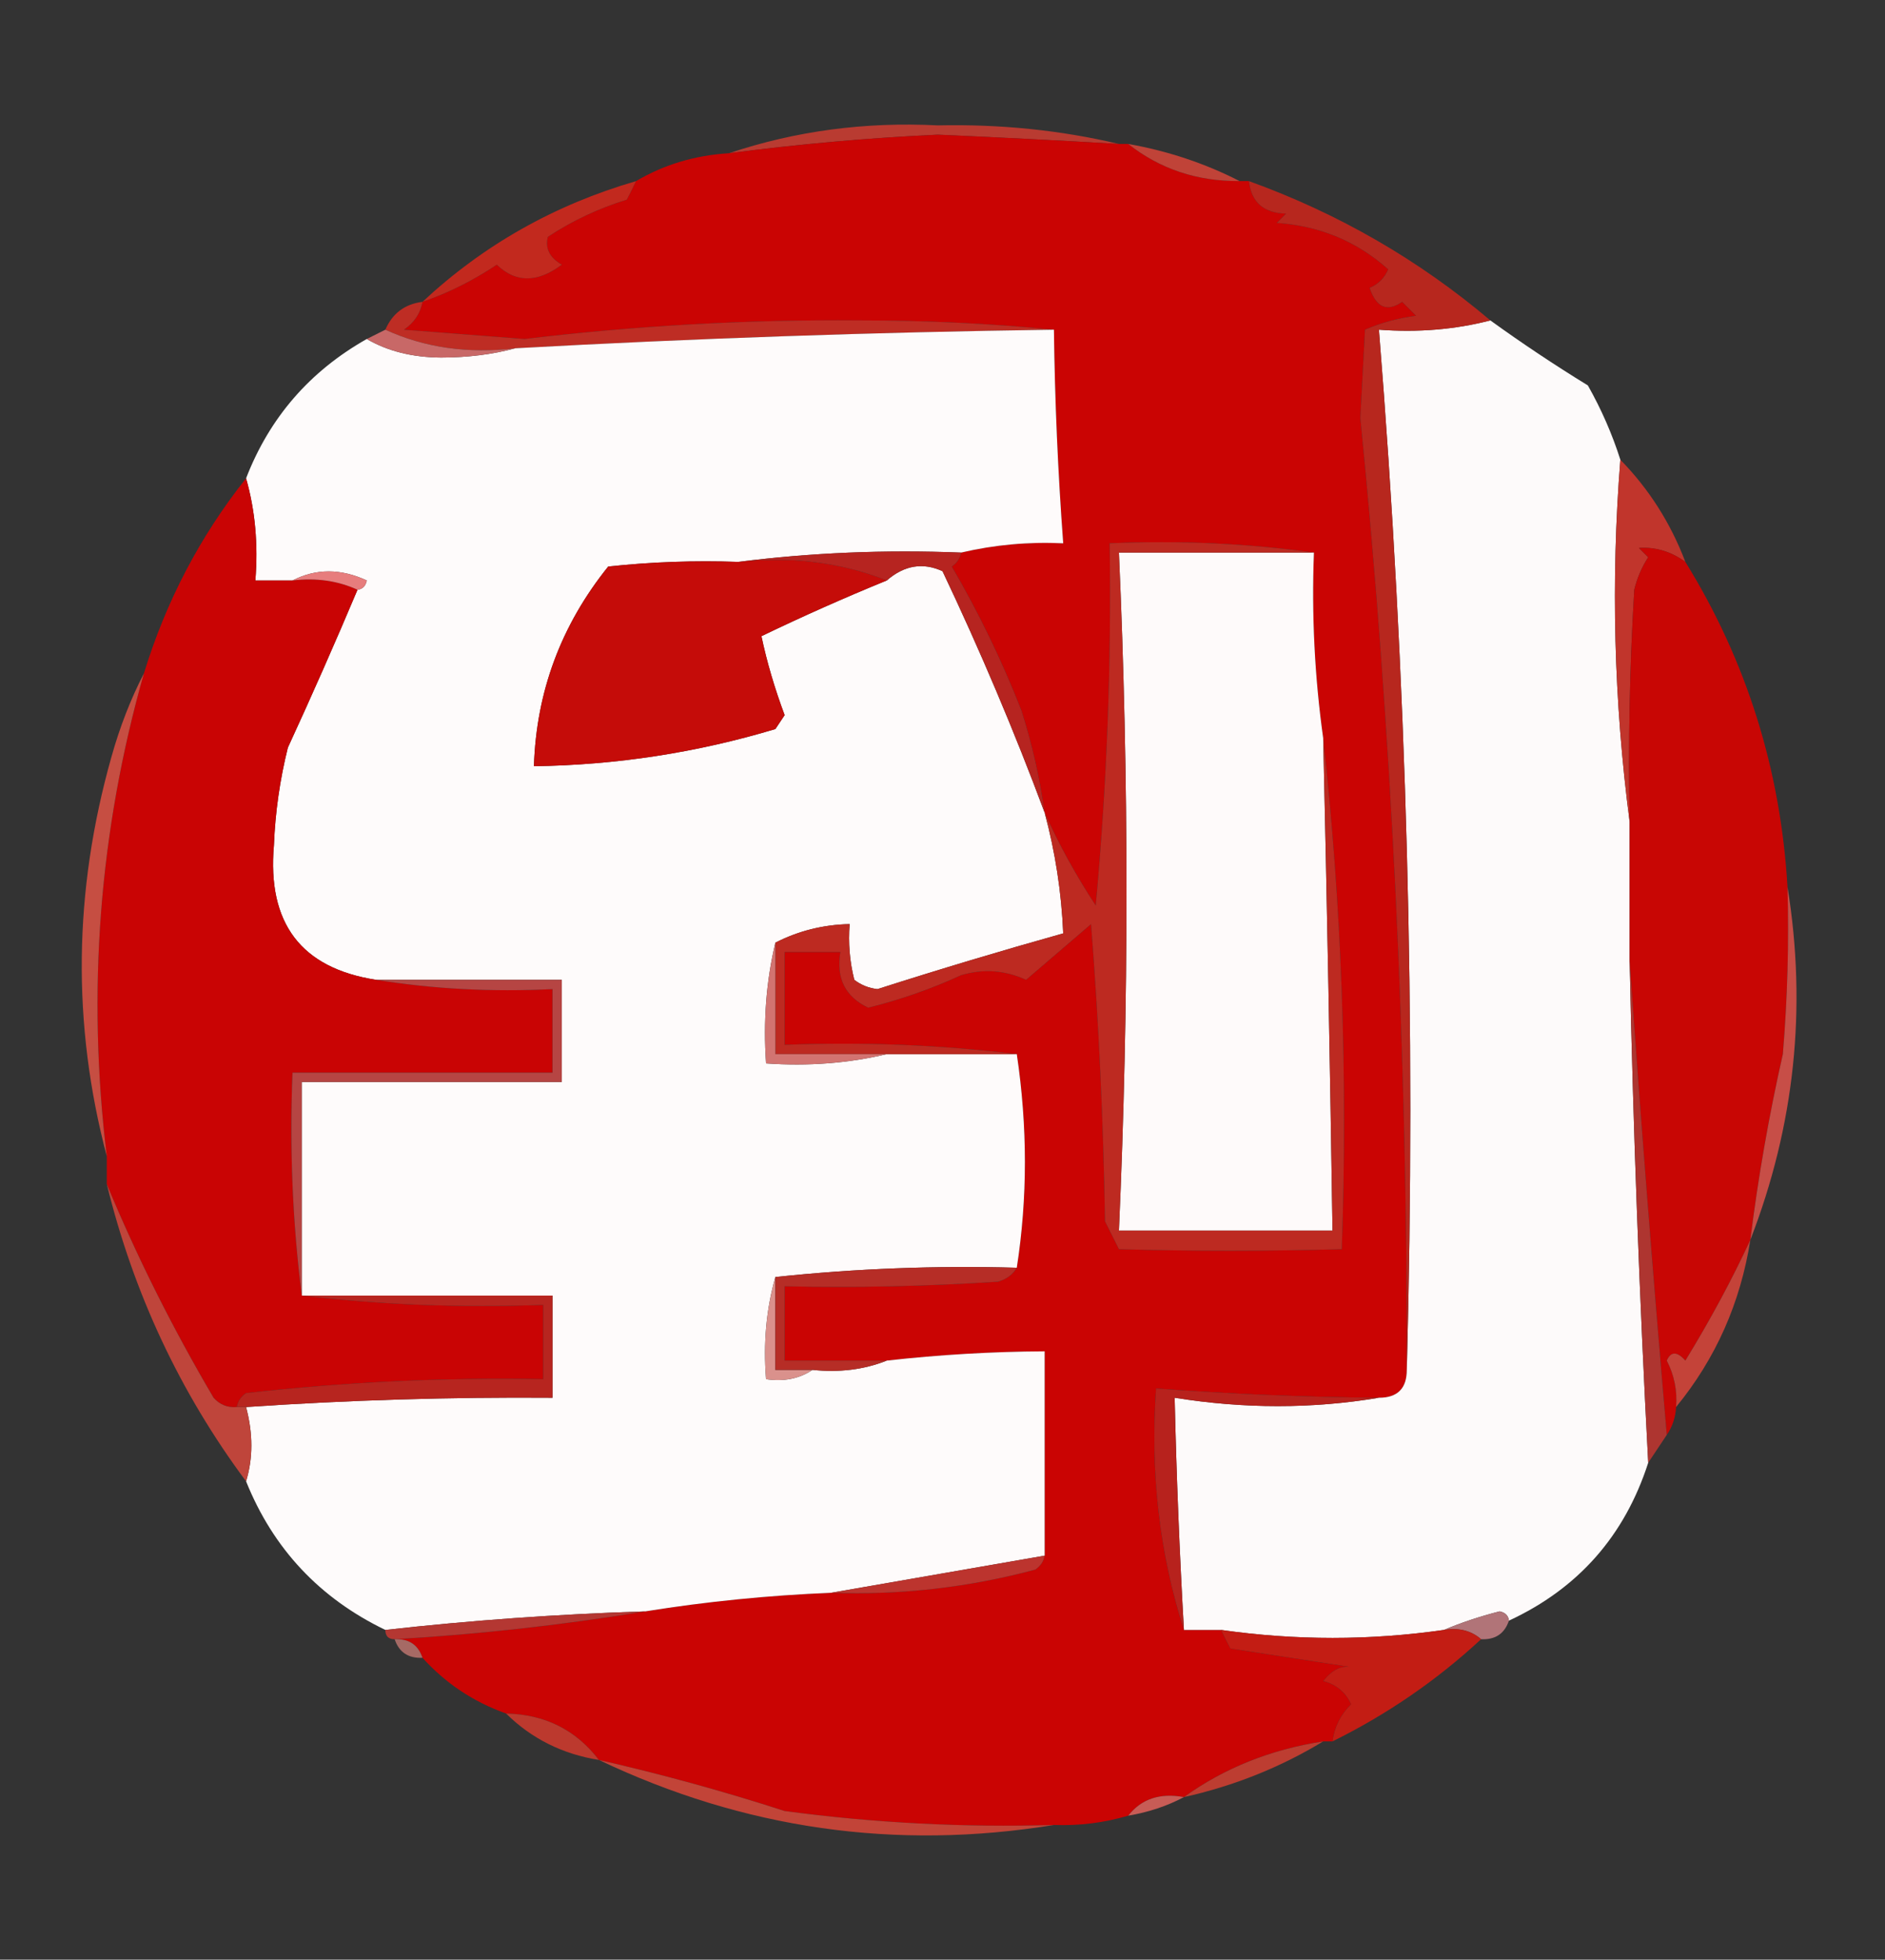
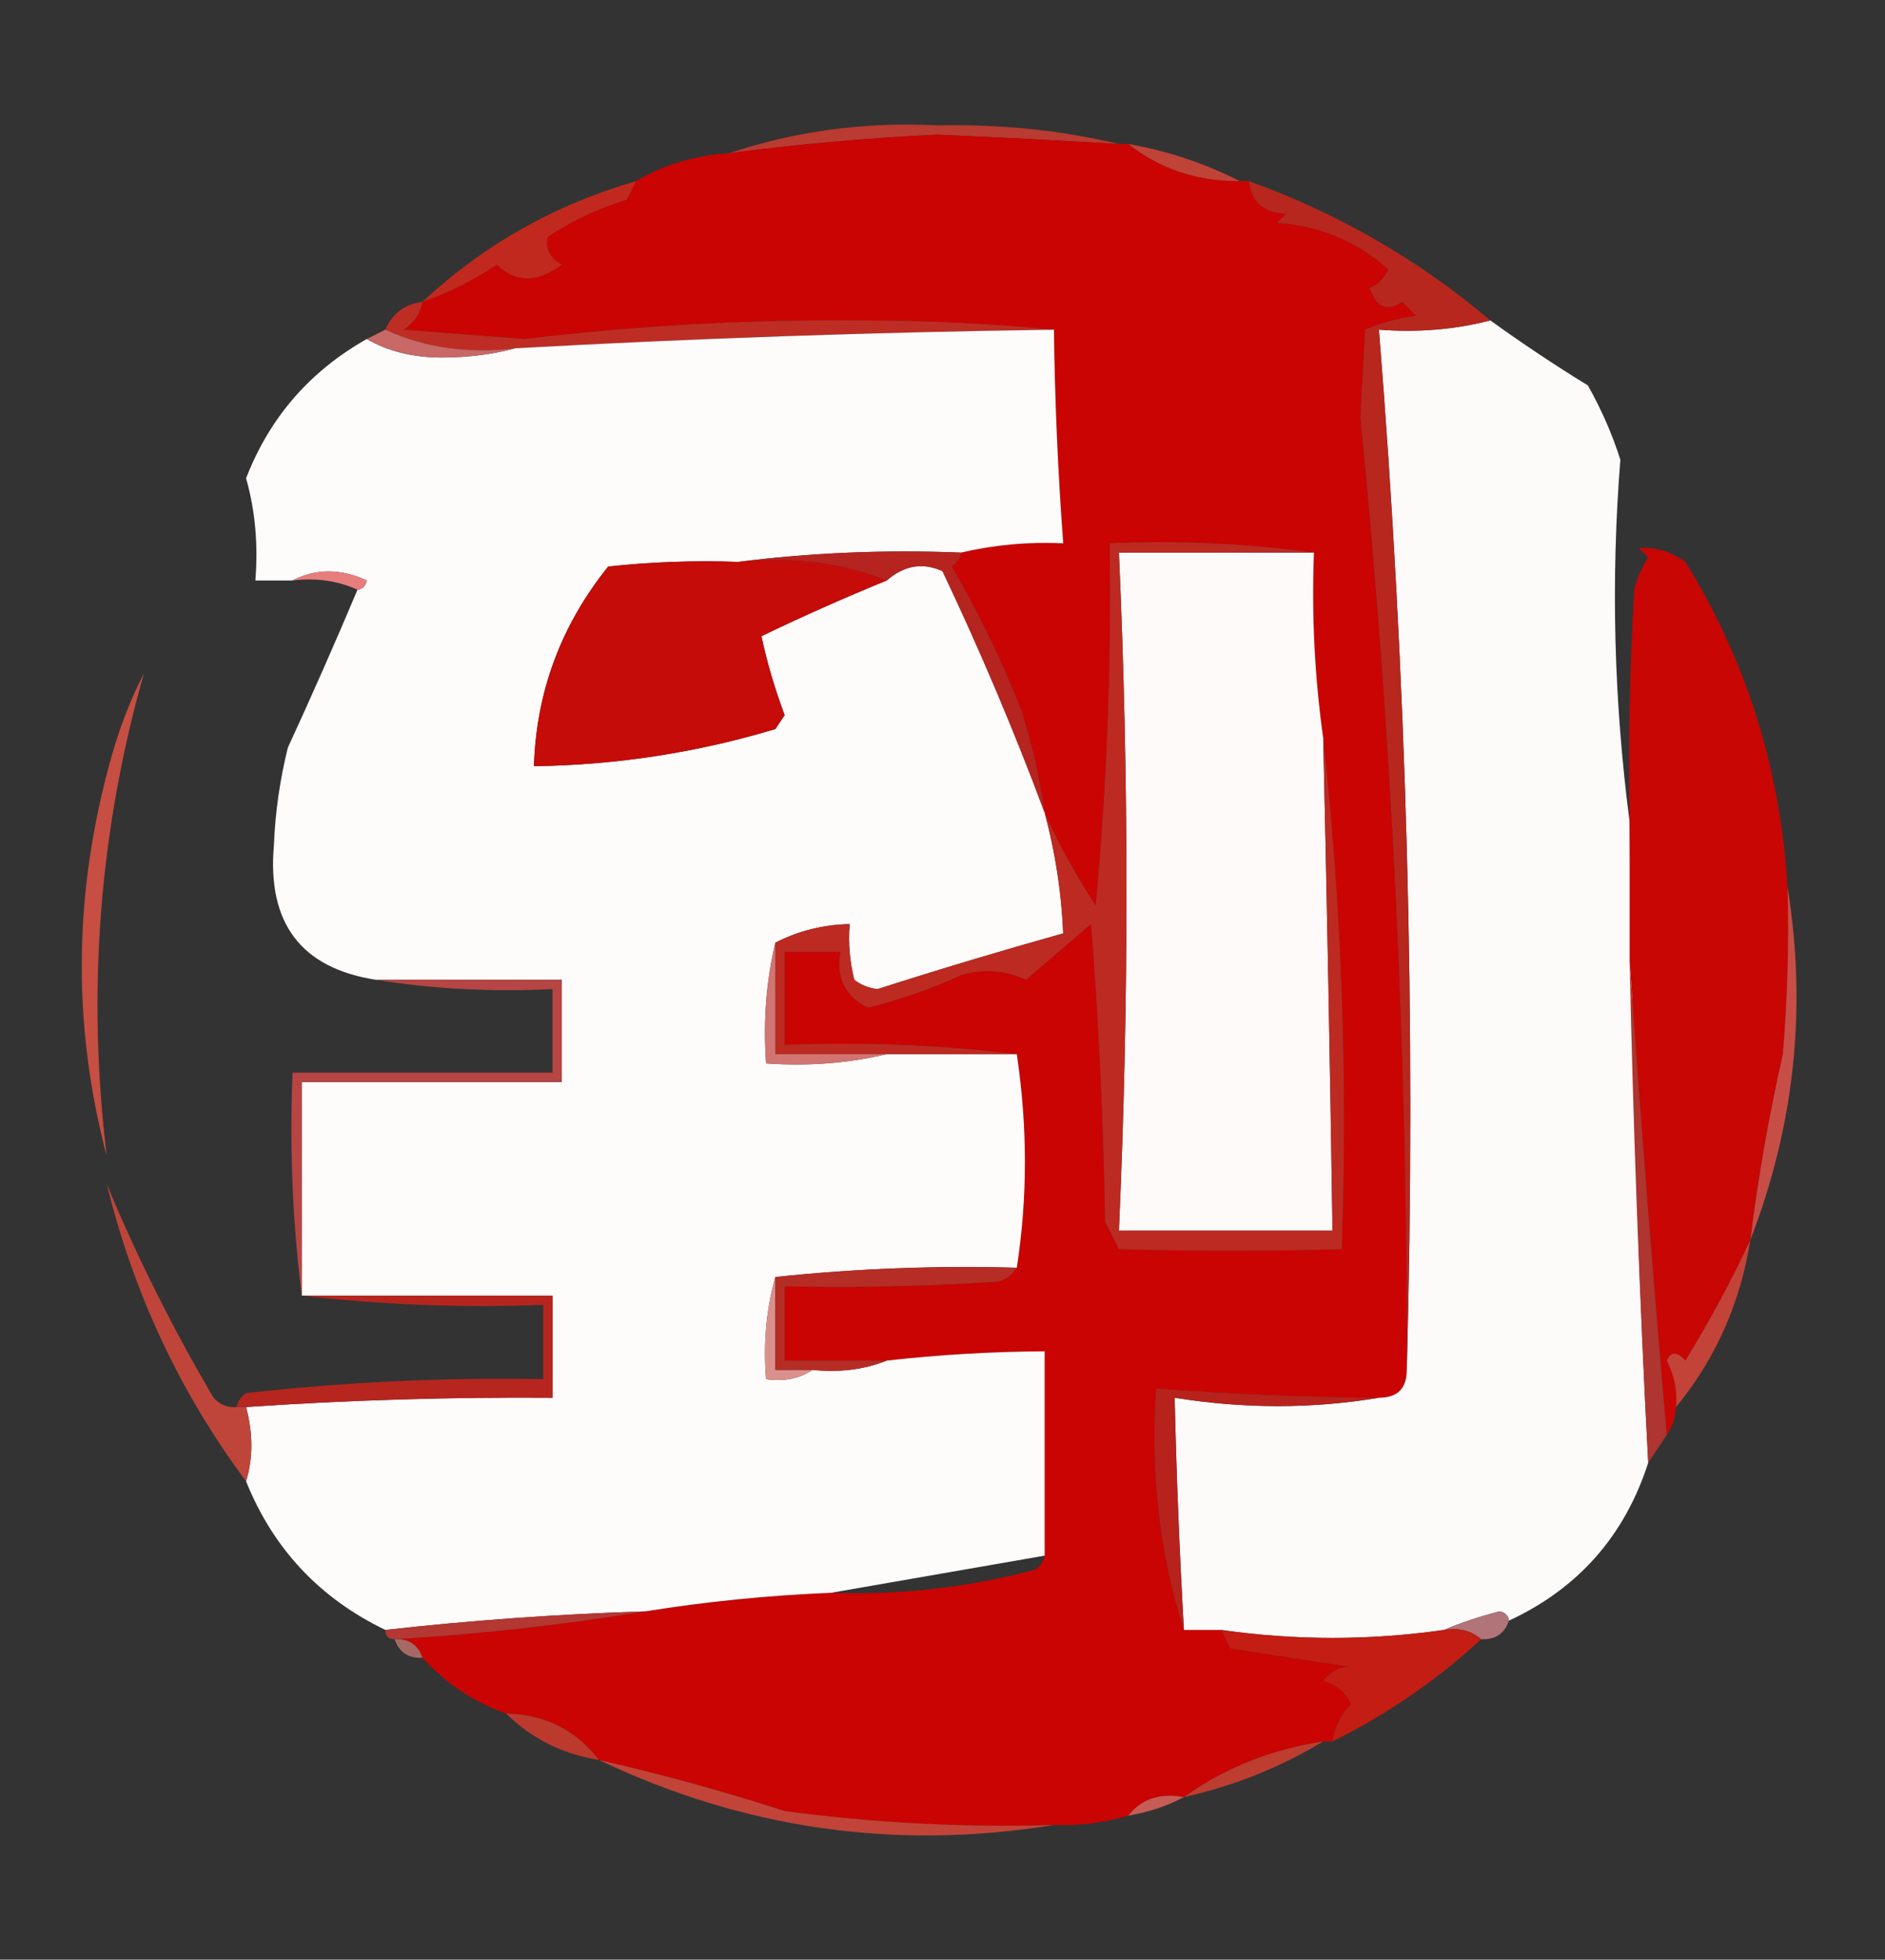
<svg xmlns="http://www.w3.org/2000/svg" version="1.1" width="203px" height="211px" style="shape-rendering:geometricPrecision; text-rendering:geometricPrecision; image-rendering:optimizeQuality; fill-rule:evenodd; clip-rule:evenodd">
  <rect width="100%" height="100%" fill="#333333" stroke="none" />
  <g>
    <path style="opacity:1" fill="#b93b31" d="M 120.5,15.5 C 114.007,15.119 107.507,14.786 101,14.5C 93.455,14.852 85.955,15.519 78.5,16.5C 85.672,14.1 93.172,13.1 101,13.5C 107.731,13.353 114.231,14.02 120.5,15.5 Z" />
  </g>
  <g>
    <path style="opacity:1" fill="#ca0403" d="M 120.5,15.5 C 120.833,15.5 121.167,15.5 121.5,15.5C 124.921,18.196 128.921,19.53 133.5,19.5C 133.833,19.5 134.167,19.5 134.5,19.5C 134.756,21.776 136.09,22.943 138.5,23C 138.167,23.333 137.833,23.667 137.5,24C 142.121,24.314 146.121,25.981 149.5,29C 149.095,29.945 148.428,30.612 147.5,31C 148.22,33.122 149.387,33.622 151,32.5C 151.5,33 152,33.5 152.5,34C 150.567,34.251 148.734,34.751 147,35.5C 146.833,38.667 146.667,41.833 146.5,45C 149.884,78.965 151.551,113.132 151.5,147.5C 151.5,149.5 150.5,150.5 148.5,150.5C 140.486,150.432 132.486,150.099 124.5,149.5C 123.865,158.589 124.865,167.256 127.5,175.5C 128.833,175.5 130.167,175.5 131.5,175.5C 131.804,176.15 132.137,176.817 132.5,177.5C 136.833,178.167 141.167,178.833 145.5,179.5C 144.471,179.296 143.471,179.796 142.5,181C 143.91,181.368 144.91,182.201 145.5,183.5C 144.37,184.622 143.703,185.956 143.5,187.5C 143.167,187.5 142.833,187.5 142.5,187.5C 136.846,188.373 131.846,190.373 127.5,193.5C 124.918,193.025 122.918,193.692 121.5,195.5C 118.904,196.265 116.237,196.599 113.5,196.5C 103.788,196.786 94.121,196.286 84.5,195C 77.902,192.865 71.235,191.031 64.5,189.5C 62.017,186.259 58.684,184.592 54.5,184.5C 50.975,183.241 47.975,181.241 45.5,178.5C 45.027,177.094 44.027,176.427 42.5,176.5C 51.552,175.974 60.552,174.974 69.5,173.5C 76.108,172.439 82.775,171.773 89.5,171.5C 96.957,171.767 104.29,170.934 111.5,169C 112.056,168.617 112.389,168.117 112.5,167.5C 112.5,160.167 112.5,152.833 112.5,145.5C 106.811,145.532 101.145,145.866 95.5,146.5C 91.833,146.5 88.167,146.5 84.5,146.5C 84.5,143.833 84.5,141.167 84.5,138.5C 92.174,138.666 99.841,138.5 107.5,138C 108.416,137.722 109.082,137.222 109.5,136.5C 110.665,128.987 110.665,121.32 109.5,113.5C 101.35,112.507 93.017,112.174 84.5,112.5C 84.5,109.167 84.5,105.833 84.5,102.5C 86.5,102.5 88.5,102.5 90.5,102.5C 90.025,105.323 91.025,107.323 93.5,108.5C 96.99,107.632 100.323,106.465 103.5,105C 105.899,104.289 108.232,104.456 110.5,105.5C 112.833,103.5 115.167,101.5 117.5,99.5C 118.332,110.151 118.832,120.818 119,131.5C 119.5,132.5 120,133.5 120.5,134.5C 128.431,134.73 136.431,134.73 144.5,134.5C 145.154,115.803 144.487,97.469 142.5,79.5C 141.577,72.891 141.244,66.224 141.5,59.5C 134.352,58.508 127.019,58.175 119.5,58.5C 119.703,71.528 119.203,84.528 118,97.5C 115.877,94.269 114.044,90.936 112.5,87.5C 111.983,83.778 111.15,80.112 110,76.5C 107.903,71.14 105.403,65.973 102.5,61C 103.056,60.617 103.389,60.117 103.5,59.5C 107.099,58.656 110.766,58.323 114.5,58.5C 113.93,50.846 113.596,43.179 113.5,35.5C 106.675,34.834 99.675,34.5 92.5,34.5C 80.398,34.405 68.398,35.072 56.5,36.5C 52.167,36.167 47.833,35.833 43.5,35.5C 44.612,34.735 45.279,33.735 45.5,32.5C 48.29,31.537 50.957,30.203 53.5,28.5C 55.537,30.466 57.871,30.466 60.5,28.5C 59.189,27.742 58.689,26.742 59,25.5C 61.642,23.762 64.475,22.429 67.5,21.5C 67.863,20.817 68.196,20.15 68.5,19.5C 71.505,17.723 74.838,16.723 78.5,16.5C 85.955,15.519 93.455,14.852 101,14.5C 107.507,14.786 114.007,15.119 120.5,15.5 Z" />
  </g>
  <g>
    <path style="opacity:1" fill="#c04338" d="M 121.5,15.5 C 125.784,16.261 129.784,17.595 133.5,19.5C 128.921,19.53 124.921,18.196 121.5,15.5 Z" />
  </g>
  <g>
    <path style="opacity:1" fill="#c2291e" d="M 68.5,19.5 C 68.196,20.15 67.863,20.817 67.5,21.5C 64.475,22.429 61.642,23.762 59,25.5C 58.689,26.742 59.189,27.742 60.5,28.5C 57.871,30.466 55.537,30.466 53.5,28.5C 50.957,30.203 48.29,31.537 45.5,32.5C 52.054,26.384 59.721,22.051 68.5,19.5 Z" />
  </g>
  <g>
    <path style="opacity:1" fill="#be2d24" d="M 45.5,32.5 C 45.279,33.735 44.612,34.735 43.5,35.5C 47.833,35.833 52.167,36.167 56.5,36.5C 68.398,35.072 80.398,34.405 92.5,34.5C 99.675,34.5 106.675,34.834 113.5,35.5C 94.151,35.768 74.818,36.434 55.5,37.5C 50.381,38.103 45.715,37.436 41.5,35.5C 42.262,33.738 43.596,32.738 45.5,32.5 Z" />
  </g>
  <g>
    <path style="opacity:0.998" fill="#fefbfb" d="M 113.5,35.5 C 113.596,43.179 113.93,50.846 114.5,58.5C 110.766,58.323 107.099,58.656 103.5,59.5C 95.316,59.174 87.316,59.508 79.5,60.5C 74.822,60.334 70.155,60.501 65.5,61C 60.42,67.317 57.753,74.484 57.5,82.5C 66.36,82.377 75.026,81.044 83.5,78.5C 83.833,78 84.167,77.5 84.5,77C 83.423,74.117 82.59,71.283 82,68.5C 86.452,66.357 90.952,64.357 95.5,62.5C 97.383,60.864 99.383,60.531 101.5,61.5C 105.582,70.104 109.248,78.771 112.5,87.5C 113.646,91.754 114.313,96.087 114.5,100.5C 107.815,102.372 101.148,104.372 94.5,106.5C 93.558,106.392 92.725,106.059 92,105.5C 91.504,103.527 91.338,101.527 91.5,99.5C 88.659,99.56 85.993,100.226 83.5,101.5C 82.515,105.634 82.182,109.968 82.5,114.5C 87.032,114.818 91.366,114.485 95.5,113.5C 100.167,113.5 104.833,113.5 109.5,113.5C 110.665,121.32 110.665,128.987 109.5,136.5C 100.792,136.255 92.126,136.589 83.5,137.5C 82.518,140.962 82.185,144.629 82.5,148.5C 84.415,148.784 86.081,148.451 87.5,147.5C 90.385,147.806 93.052,147.473 95.5,146.5C 101.145,145.866 106.811,145.532 112.5,145.5C 112.5,152.833 112.5,160.167 112.5,167.5C 104.705,168.862 97.038,170.196 89.5,171.5C 82.775,171.773 76.108,172.439 69.5,173.5C 59.99,173.804 50.657,174.47 41.5,175.5C 34.419,172.086 29.419,166.753 26.5,159.5C 27.258,157.019 27.258,154.352 26.5,151.5C 37.484,150.751 48.484,150.417 59.5,150.5C 59.5,146.833 59.5,143.167 59.5,139.5C 50.5,139.5 41.5,139.5 32.5,139.5C 32.5,131.833 32.5,124.167 32.5,116.5C 41.833,116.5 51.167,116.5 60.5,116.5C 60.5,112.833 60.5,109.167 60.5,105.5C 53.833,105.5 47.167,105.5 40.5,105.5C 32.429,104.246 28.762,99.413 29.5,91C 29.641,87.448 30.141,83.948 31,80.5C 33.603,74.851 36.103,69.184 38.5,63.5C 39.043,63.44 39.376,63.107 39.5,62.5C 36.691,61.2 34.024,61.2 31.5,62.5C 30.167,62.5 28.833,62.5 27.5,62.5C 27.815,58.629 27.482,54.962 26.5,51.5C 29.026,44.971 33.36,39.971 39.5,36.5C 41.743,37.812 44.41,38.478 47.5,38.5C 50.355,38.498 53.022,38.164 55.5,37.5C 74.818,36.434 94.151,35.768 113.5,35.5 Z" />
  </g>
  <g>
-     <path style="opacity:0.994" fill="#fefbfb" d="M 160.5,34.5 C 163.885,36.947 167.385,39.281 171,41.5C 172.454,44.071 173.62,46.738 174.5,49.5C 173.467,62.518 173.801,75.518 175.5,88.5C 175.5,93.5 175.5,98.5 175.5,103.5C 175.889,121.669 176.555,139.669 177.5,157.5C 174.962,165.369 169.962,171.036 162.5,174.5C 162.44,173.957 162.107,173.624 161.5,173.5C 159.343,174.05 157.343,174.717 155.5,175.5C 147.519,176.646 139.519,176.646 131.5,175.5C 130.167,175.5 128.833,175.5 127.5,175.5C 127.024,167.174 126.691,158.84 126.5,150.5C 133.982,151.702 141.316,151.702 148.5,150.5C 150.5,150.5 151.5,149.5 151.5,147.5C 152.507,110.282 151.507,72.948 148.5,35.5C 152.702,35.817 156.702,35.483 160.5,34.5 Z" />
+     <path style="opacity:0.994" fill="#fefbfb" d="M 160.5,34.5 C 163.885,36.947 167.385,39.281 171,41.5C 172.454,44.071 173.62,46.738 174.5,49.5C 173.467,62.518 173.801,75.518 175.5,88.5C 175.889,121.669 176.555,139.669 177.5,157.5C 174.962,165.369 169.962,171.036 162.5,174.5C 162.44,173.957 162.107,173.624 161.5,173.5C 159.343,174.05 157.343,174.717 155.5,175.5C 147.519,176.646 139.519,176.646 131.5,175.5C 130.167,175.5 128.833,175.5 127.5,175.5C 127.024,167.174 126.691,158.84 126.5,150.5C 133.982,151.702 141.316,151.702 148.5,150.5C 150.5,150.5 151.5,149.5 151.5,147.5C 152.507,110.282 151.507,72.948 148.5,35.5C 152.702,35.817 156.702,35.483 160.5,34.5 Z" />
  </g>
  <g>
    <path style="opacity:1" fill="#c86867" d="M 41.5,35.5 C 45.715,37.436 50.381,38.103 55.5,37.5C 53.022,38.164 50.355,38.498 47.5,38.5C 44.41,38.478 41.743,37.812 39.5,36.5C 40.167,36.167 40.833,35.833 41.5,35.5 Z" />
  </g>
  <g>
-     <path style="opacity:1" fill="#c1352c" d="M 174.5,49.5 C 177.579,52.651 179.913,56.317 181.5,60.5C 179.948,59.378 178.282,58.878 176.5,59C 176.833,59.333 177.167,59.667 177.5,60C 176.809,61.067 176.309,62.234 176,63.5C 175.5,71.827 175.334,80.16 175.5,88.5C 173.801,75.518 173.467,62.518 174.5,49.5 Z" />
-   </g>
+     </g>
  <g>
-     <path style="opacity:1" fill="#c90404" d="M 26.5,51.5 C 27.482,54.962 27.815,58.629 27.5,62.5C 28.833,62.5 30.167,62.5 31.5,62.5C 34.059,62.198 36.393,62.532 38.5,63.5C 36.103,69.184 33.603,74.851 31,80.5C 30.141,83.948 29.641,87.448 29.5,91C 28.762,99.413 32.429,104.246 40.5,105.5C 46.645,106.49 52.978,106.823 59.5,106.5C 59.5,109.5 59.5,112.5 59.5,115.5C 50.167,115.5 40.833,115.5 31.5,115.5C 31.174,123.684 31.508,131.684 32.5,139.5C 40.984,140.493 49.651,140.826 58.5,140.5C 58.5,143.167 58.5,145.833 58.5,148.5C 47.8,148.305 37.133,148.805 26.5,150C 25.944,150.383 25.611,150.883 25.5,151.5C 24.504,151.586 23.671,151.252 23,150.5C 18.564,142.962 14.731,135.295 11.5,127.5C 11.5,126.5 11.5,125.5 11.5,124.5C 9.345,106.808 10.678,89.475 15.5,72.5C 17.881,64.735 21.548,57.735 26.5,51.5 Z" />
-   </g>
+     </g>
  <g>
    <path style="opacity:1" fill="#fefafa" d="M 141.5,59.5 C 141.244,66.224 141.577,72.891 142.5,79.5C 142.905,97.165 143.238,114.832 143.5,132.5C 135.833,132.5 128.167,132.5 120.5,132.5C 121.584,108.159 121.584,83.826 120.5,59.5C 127.5,59.5 134.5,59.5 141.5,59.5 Z" />
  </g>
  <g>
    <path style="opacity:1" fill="#e77d7d" d="M 31.5,62.5 C 34.024,61.2 36.691,61.2 39.5,62.5C 39.376,63.107 39.043,63.44 38.5,63.5C 36.393,62.532 34.059,62.198 31.5,62.5 Z" />
  </g>
  <g>
    <path style="opacity:1" fill="#c50c09" d="M 79.5,60.5 C 85.271,59.887 90.604,60.554 95.5,62.5C 90.952,64.357 86.452,66.357 82,68.5C 82.59,71.283 83.423,74.117 84.5,77C 84.167,77.5 83.833,78 83.5,78.5C 75.026,81.044 66.36,82.377 57.5,82.5C 57.753,74.484 60.42,67.317 65.5,61C 70.155,60.501 74.822,60.334 79.5,60.5 Z" />
  </g>
  <g>
    <path style="opacity:1" fill="#c80604" d="M 181.5,60.5 C 188.087,71.16 191.753,82.827 192.5,95.5C 192.666,101.509 192.499,107.509 192,113.5C 190.497,120.148 189.33,126.815 188.5,133.5C 186.515,137.791 184.181,142.124 181.5,146.5C 180.604,145.494 179.938,145.494 179.5,146.5C 180.309,148.071 180.643,149.738 180.5,151.5C 180.443,152.609 180.11,153.609 179.5,154.5C 178.038,137.658 176.705,120.658 175.5,103.5C 175.5,98.5 175.5,93.5 175.5,88.5C 175.334,80.16 175.5,71.827 176,63.5C 176.309,62.234 176.809,61.067 177.5,60C 177.167,59.667 176.833,59.333 176.5,59C 178.282,58.878 179.948,59.378 181.5,60.5 Z" />
  </g>
  <g>
    <path style="opacity:1" fill="#b62420" d="M 79.5,60.5 C 87.316,59.508 95.316,59.174 103.5,59.5C 103.389,60.117 103.056,60.617 102.5,61C 105.403,65.973 107.903,71.14 110,76.5C 111.15,80.112 111.983,83.778 112.5,87.5C 109.248,78.771 105.582,70.104 101.5,61.5C 99.383,60.531 97.383,60.864 95.5,62.5C 90.604,60.554 85.271,59.887 79.5,60.5 Z" />
  </g>
  <g>
    <path style="opacity:1" fill="#b7271e" d="M 134.5,19.5 C 144.12,22.973 152.787,27.973 160.5,34.5C 156.702,35.483 152.702,35.817 148.5,35.5C 151.507,72.948 152.507,110.282 151.5,147.5C 151.551,113.132 149.884,78.965 146.5,45C 146.667,41.833 146.833,38.667 147,35.5C 148.734,34.751 150.567,34.251 152.5,34C 152,33.5 151.5,33 151,32.5C 149.387,33.622 148.22,33.122 147.5,31C 148.428,30.612 149.095,29.945 149.5,29C 146.121,25.981 142.121,24.314 137.5,24C 137.833,23.667 138.167,23.333 138.5,23C 136.09,22.943 134.756,21.776 134.5,19.5 Z" />
  </g>
  <g>
    <path style="opacity:1" fill="#c64e42" d="M 15.5,72.5 C 10.678,89.475 9.345,106.808 11.5,124.5C 7.746,110.3 7.912,95.967 12,81.5C 12.9,78.282 14.067,75.282 15.5,72.5 Z" />
  </g>
  <g>
    <path style="opacity:1" fill="#bd2a21" d="M 141.5,59.5 C 134.5,59.5 127.5,59.5 120.5,59.5C 121.584,83.826 121.584,108.159 120.5,132.5C 128.167,132.5 135.833,132.5 143.5,132.5C 143.238,114.832 142.905,97.165 142.5,79.5C 144.487,97.469 145.154,115.803 144.5,134.5C 136.431,134.73 128.431,134.73 120.5,134.5C 120,133.5 119.5,132.5 119,131.5C 118.832,120.818 118.332,110.151 117.5,99.5C 115.167,101.5 112.833,103.5 110.5,105.5C 108.232,104.456 105.899,104.289 103.5,105C 100.323,106.465 96.99,107.632 93.5,108.5C 91.025,107.323 90.025,105.323 90.5,102.5C 88.5,102.5 86.5,102.5 84.5,102.5C 84.5,105.833 84.5,109.167 84.5,112.5C 93.017,112.174 101.35,112.507 109.5,113.5C 104.833,113.5 100.167,113.5 95.5,113.5C 91.5,113.5 87.5,113.5 83.5,113.5C 83.5,109.5 83.5,105.5 83.5,101.5C 85.993,100.226 88.659,99.56 91.5,99.5C 91.338,101.527 91.504,103.527 92,105.5C 92.725,106.059 93.558,106.392 94.5,106.5C 101.148,104.372 107.815,102.372 114.5,100.5C 114.313,96.087 113.646,91.754 112.5,87.5C 114.044,90.936 115.877,94.269 118,97.5C 119.203,84.528 119.703,71.528 119.5,58.5C 127.019,58.175 134.352,58.508 141.5,59.5 Z" />
  </g>
  <g>
    <path style="opacity:1" fill="#d27471" d="M 83.5,101.5 C 83.5,105.5 83.5,109.5 83.5,113.5C 87.5,113.5 91.5,113.5 95.5,113.5C 91.366,114.485 87.032,114.818 82.5,114.5C 82.182,109.968 82.515,105.634 83.5,101.5 Z" />
  </g>
  <g>
    <path style="opacity:1" fill="#c74e47" d="M 192.5,95.5 C 194.61,108.51 193.276,121.176 188.5,133.5C 189.33,126.815 190.497,120.148 192,113.5C 192.499,107.509 192.666,101.509 192.5,95.5 Z" />
  </g>
  <g>
    <path style="opacity:1" fill="#b64543" d="M 40.5,105.5 C 47.167,105.5 53.833,105.5 60.5,105.5C 60.5,109.167 60.5,112.833 60.5,116.5C 51.167,116.5 41.833,116.5 32.5,116.5C 32.5,124.167 32.5,131.833 32.5,139.5C 31.508,131.684 31.174,123.684 31.5,115.5C 40.833,115.5 50.167,115.5 59.5,115.5C 59.5,112.5 59.5,109.5 59.5,106.5C 52.978,106.823 46.645,106.49 40.5,105.5 Z" />
  </g>
  <g>
    <path style="opacity:1" fill="#bf453b" d="M 11.5,127.5 C 14.731,135.295 18.564,142.962 23,150.5C 23.671,151.252 24.504,151.586 25.5,151.5C 25.833,151.5 26.167,151.5 26.5,151.5C 27.258,154.352 27.258,157.019 26.5,159.5C 19.384,149.929 14.384,139.262 11.5,127.5 Z" />
  </g>
  <g>
    <path style="opacity:1" fill="#da918c" d="M 83.5,137.5 C 83.5,140.833 83.5,144.167 83.5,147.5C 84.833,147.5 86.167,147.5 87.5,147.5C 86.081,148.451 84.415,148.784 82.5,148.5C 82.185,144.629 82.518,140.962 83.5,137.5 Z" />
  </g>
  <g>
    <path style="opacity:1" fill="#b62d26" d="M 109.5,136.5 C 109.082,137.222 108.416,137.722 107.5,138C 99.841,138.5 92.174,138.666 84.5,138.5C 84.5,141.167 84.5,143.833 84.5,146.5C 88.167,146.5 91.833,146.5 95.5,146.5C 93.052,147.473 90.385,147.806 87.5,147.5C 86.167,147.5 84.833,147.5 83.5,147.5C 83.5,144.167 83.5,140.833 83.5,137.5C 92.126,136.589 100.792,136.255 109.5,136.5 Z" />
  </g>
  <g>
    <path style="opacity:1" fill="#c44339" d="M 188.5,133.5 C 187.431,140.297 184.765,146.297 180.5,151.5C 180.643,149.738 180.309,148.071 179.5,146.5C 179.938,145.494 180.604,145.494 181.5,146.5C 184.181,142.124 186.515,137.791 188.5,133.5 Z" />
  </g>
  <g>
    <path style="opacity:1" fill="#ae3530" d="M 175.5,103.5 C 176.705,120.658 178.038,137.658 179.5,154.5C 178.833,155.5 178.167,156.5 177.5,157.5C 176.555,139.669 175.889,121.669 175.5,103.5 Z" />
  </g>
  <g>
    <path style="opacity:1" fill="#b7251f" d="M 32.5,139.5 C 41.5,139.5 50.5,139.5 59.5,139.5C 59.5,143.167 59.5,146.833 59.5,150.5C 48.484,150.417 37.484,150.751 26.5,151.5C 26.167,151.5 25.833,151.5 25.5,151.5C 25.611,150.883 25.944,150.383 26.5,150C 37.133,148.805 47.8,148.305 58.5,148.5C 58.5,145.833 58.5,143.167 58.5,140.5C 49.651,140.826 40.984,140.493 32.5,139.5 Z" />
  </g>
  <g>
    <path style="opacity:1" fill="#b7221d" d="M 148.5,150.5 C 141.316,151.702 133.982,151.702 126.5,150.5C 126.691,158.84 127.024,167.174 127.5,175.5C 124.865,167.256 123.865,158.589 124.5,149.5C 132.486,150.099 140.486,150.432 148.5,150.5 Z" />
  </g>
  <g>
-     <path style="opacity:1" fill="#bc342e" d="M 112.5,167.5 C 112.389,168.117 112.056,168.617 111.5,169C 104.29,170.934 96.957,171.767 89.5,171.5C 97.038,170.196 104.705,168.862 112.5,167.5 Z" />
-   </g>
+     </g>
  <g>
    <path style="opacity:1" fill="#b43732" d="M 69.5,173.5 C 60.552,174.974 51.552,175.974 42.5,176.5C 41.833,176.5 41.5,176.167 41.5,175.5C 50.657,174.47 59.99,173.804 69.5,173.5 Z" />
  </g>
  <g>
    <path style="opacity:1" fill="#b17478" d="M 162.5,174.5 C 162.027,175.906 161.027,176.573 159.5,176.5C 158.432,175.566 157.099,175.232 155.5,175.5C 157.343,174.717 159.343,174.05 161.5,173.5C 162.107,173.624 162.44,173.957 162.5,174.5 Z" />
  </g>
  <g>
    <path style="opacity:0.714" fill="#d38078" d="M 42.5,176.5 C 44.027,176.427 45.027,177.094 45.5,178.5C 43.973,178.573 42.973,177.906 42.5,176.5 Z" />
  </g>
  <g>
    <path style="opacity:1" fill="#c31d14" d="M 131.5,175.5 C 139.519,176.646 147.519,176.646 155.5,175.5C 157.099,175.232 158.432,175.566 159.5,176.5C 154.74,180.915 149.406,184.581 143.5,187.5C 143.703,185.956 144.37,184.622 145.5,183.5C 144.91,182.201 143.91,181.368 142.5,181C 143.471,179.796 144.471,179.296 145.5,179.5C 141.167,178.833 136.833,178.167 132.5,177.5C 132.137,176.817 131.804,176.15 131.5,175.5 Z" />
  </g>
  <g>
    <path style="opacity:1" fill="#bc392e" d="M 54.5,184.5 C 58.684,184.592 62.017,186.259 64.5,189.5C 60.569,188.868 57.235,187.201 54.5,184.5 Z" />
  </g>
  <g>
    <path style="opacity:1" fill="#bd3d31" d="M 142.5,187.5 C 137.895,190.296 132.895,192.296 127.5,193.5C 131.846,190.373 136.846,188.373 142.5,187.5 Z" />
  </g>
  <g>
    <path style="opacity:1" fill="#c24438" d="M 64.5,189.5 C 71.235,191.031 77.902,192.865 84.5,195C 94.121,196.286 103.788,196.786 113.5,196.5C 96.452,199.27 80.118,196.937 64.5,189.5 Z" />
  </g>
  <g>
    <path style="opacity:1" fill="#c75c56" d="M 127.5,193.5 C 125.698,194.458 123.698,195.125 121.5,195.5C 122.918,193.692 124.918,193.025 127.5,193.5 Z" />
  </g>
</svg>